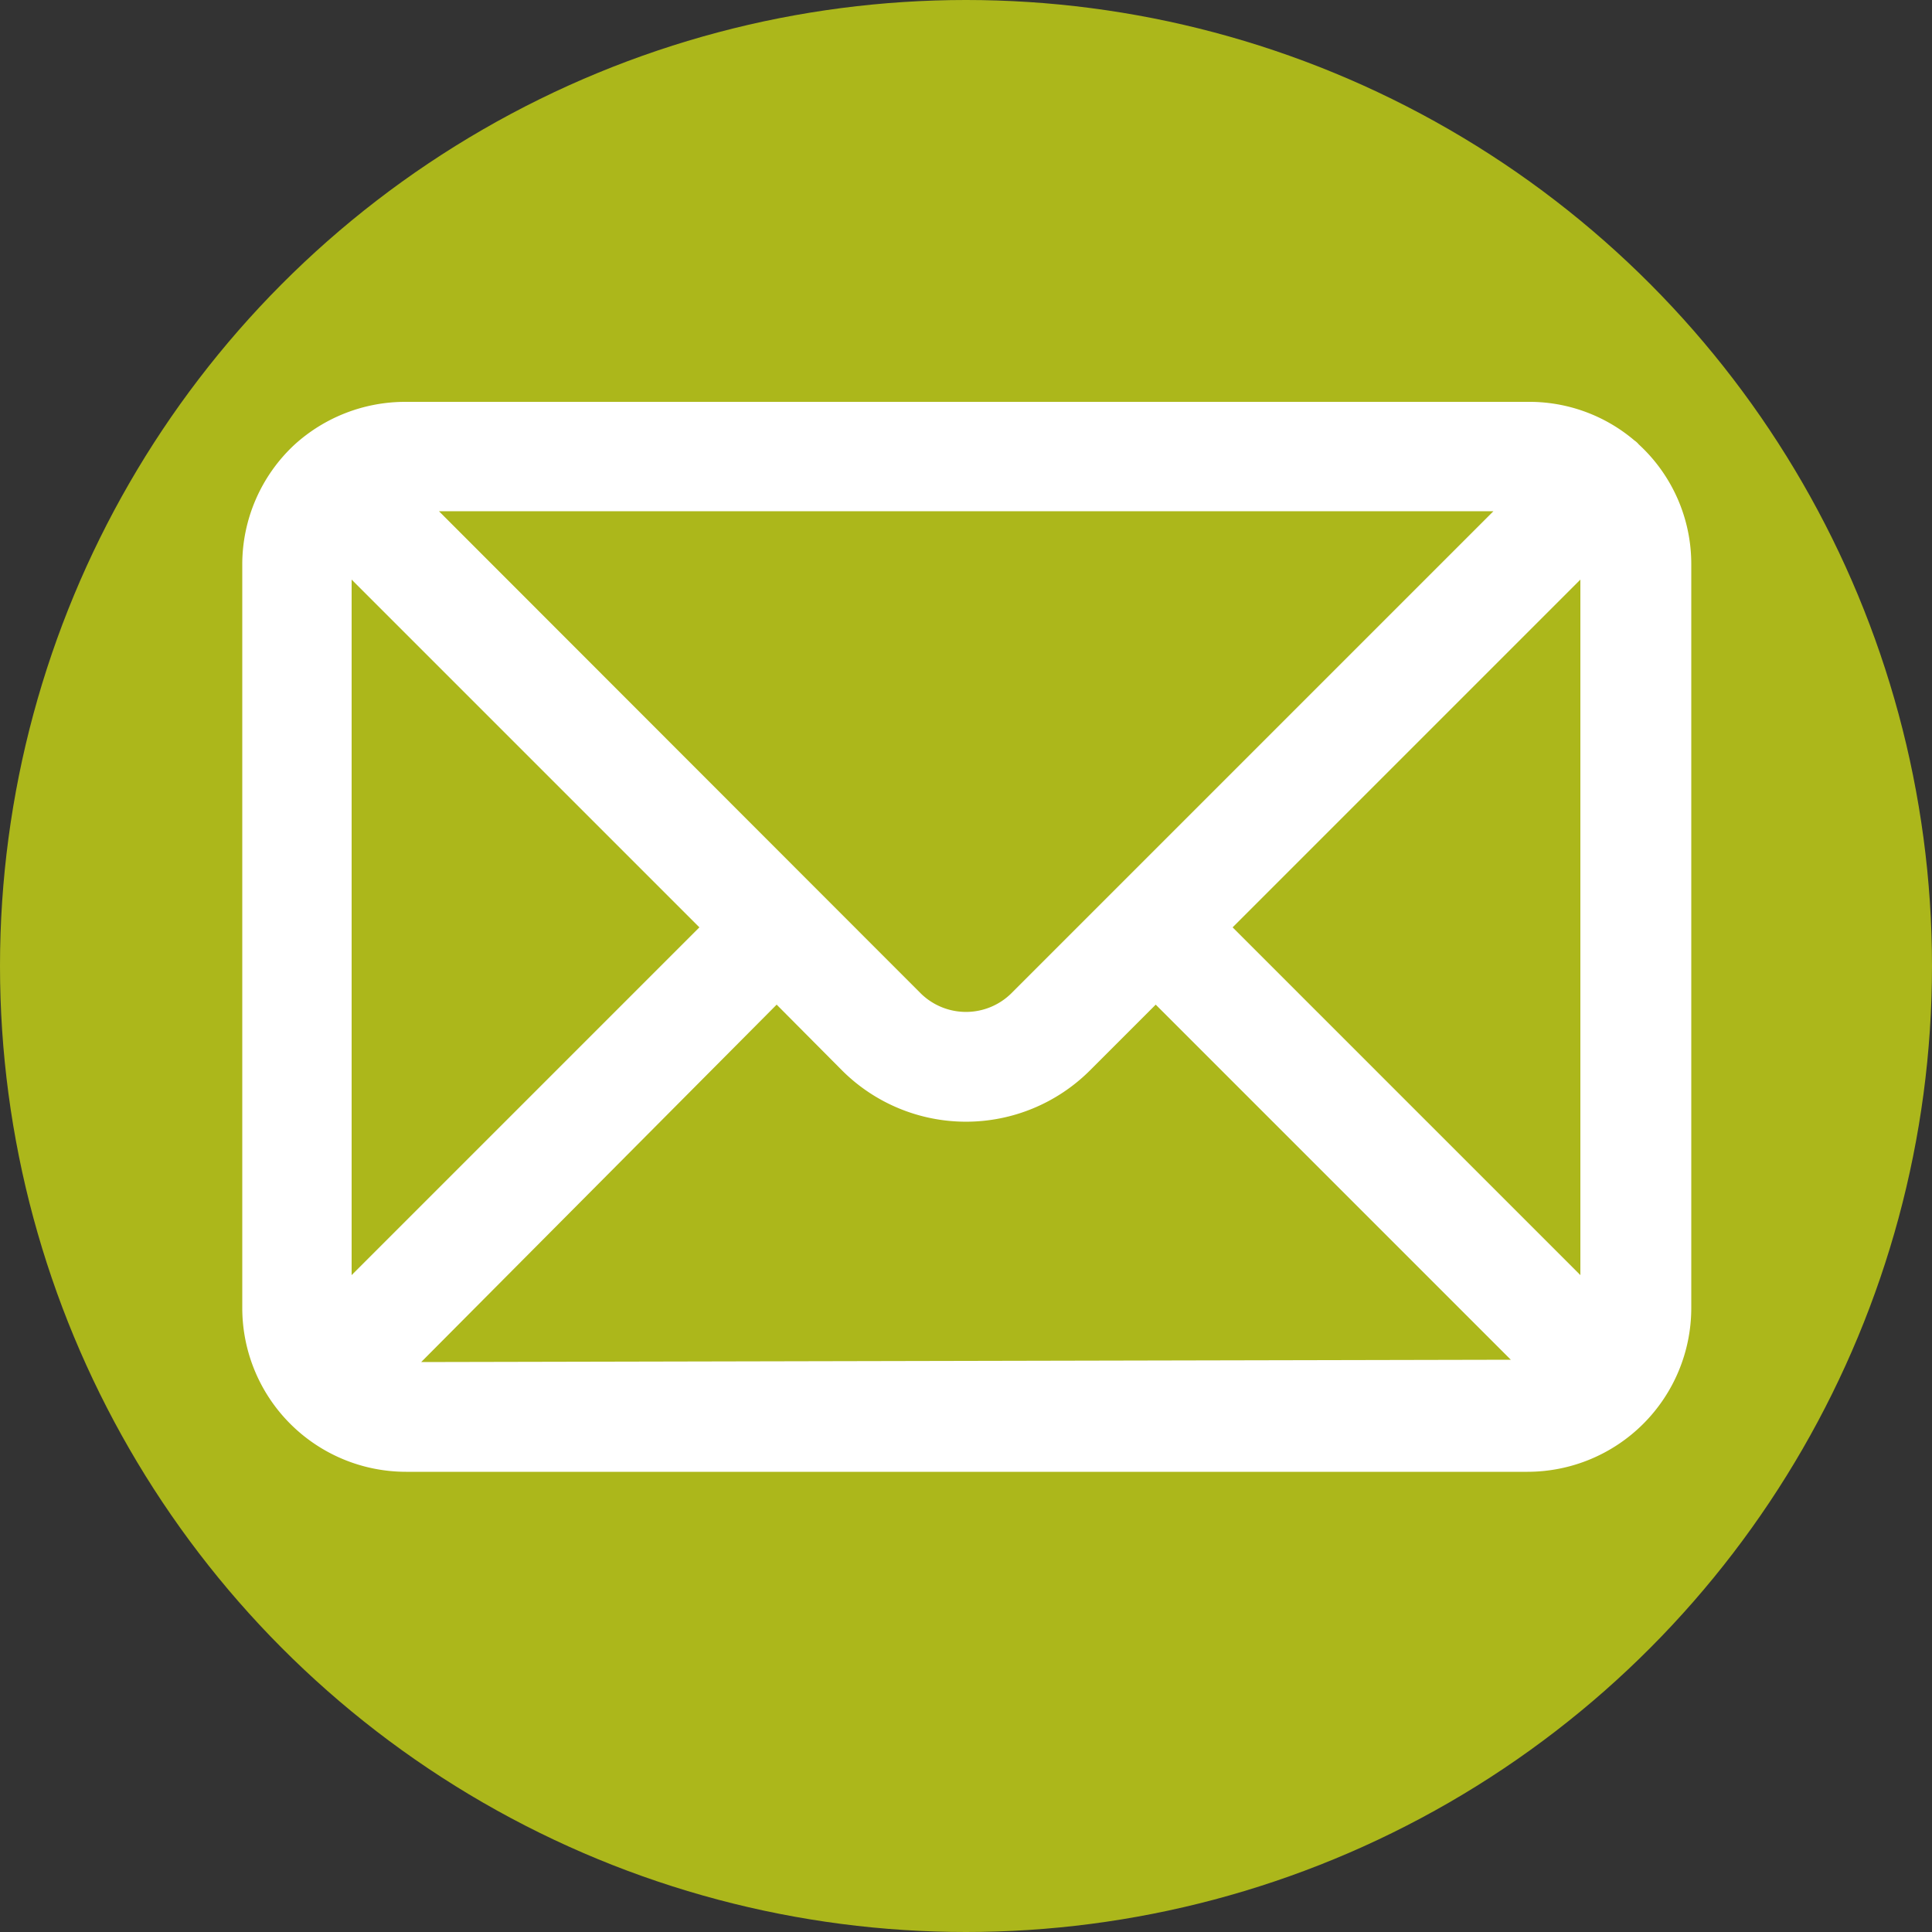
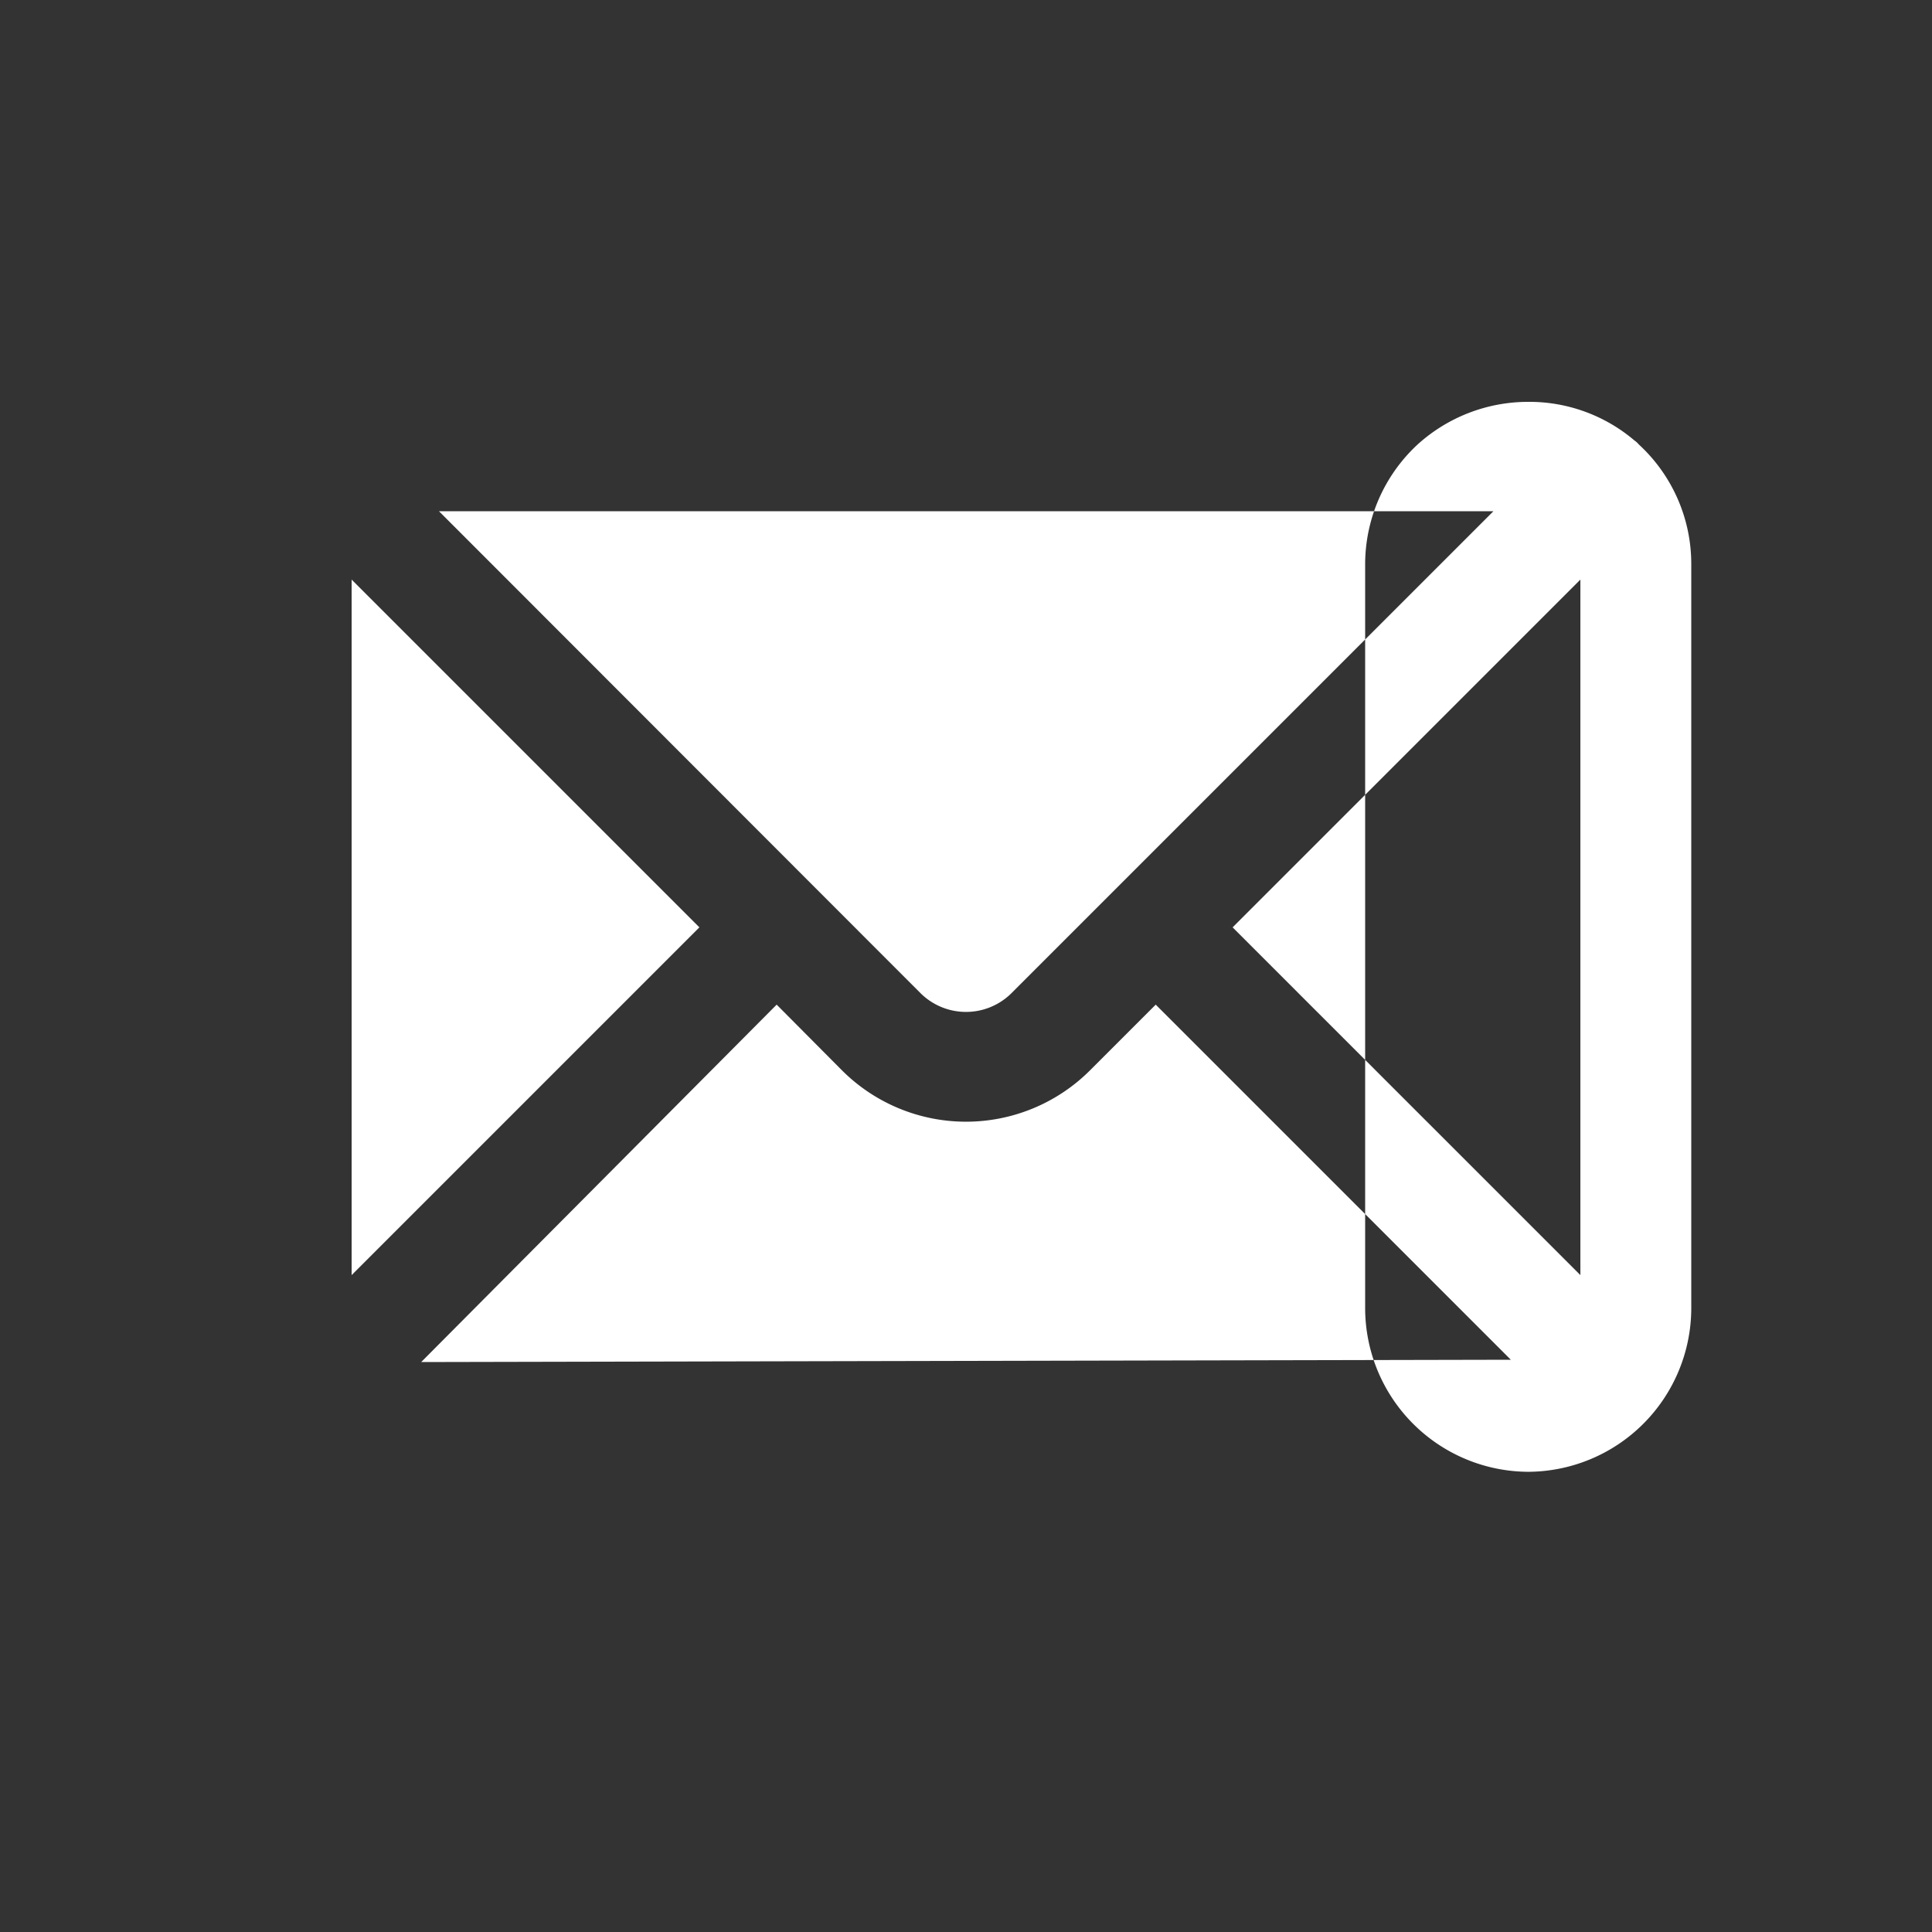
<svg xmlns="http://www.w3.org/2000/svg" id="Capa_1" data-name="Capa 1" viewBox="0 0 50 50">
  <rect x="0" y="0" width="50" height="50" fill="#333333" stroke="none" />
  <defs>
    <style>.cls-1{fill:#acb71b;}.cls-2{fill:#fff;}</style>
  </defs>
-   <circle class="cls-1" cx="25" cy="25" r="25" />
-   <path class="cls-2" d="M42.41,11.5a.52.52,0,0,0-.11-.1,4.2,4.2,0,0,0-2.77-1H10.47a4.26,4.26,0,0,0-2.85,1.11l0,0h0a4.23,4.23,0,0,0-1.35,3.1V33.85a4.24,4.24,0,0,0,4.24,4.24H39.53a4.24,4.24,0,0,0,4.24-4.24V14.61A4.2,4.2,0,0,0,42.41,11.5Zm-3.76,1.73L26.17,25.71a1.67,1.67,0,0,1-2.34,0L11.36,13.23ZM9.1,33V15l9,9Zm1.8,2.25L20.1,26l1.7,1.71a4.54,4.54,0,0,0,6.4,0L29.91,26l9.19,9.19ZM40.9,33l-9-9,9-9Z" />
+   <path class="cls-2" d="M42.41,11.5a.52.52,0,0,0-.11-.1,4.2,4.2,0,0,0-2.77-1a4.26,4.26,0,0,0-2.85,1.11l0,0h0a4.23,4.23,0,0,0-1.35,3.1V33.85a4.24,4.24,0,0,0,4.24,4.24H39.53a4.24,4.24,0,0,0,4.24-4.24V14.61A4.2,4.2,0,0,0,42.41,11.5Zm-3.76,1.73L26.17,25.71a1.67,1.67,0,0,1-2.34,0L11.36,13.23ZM9.1,33V15l9,9Zm1.8,2.25L20.1,26l1.7,1.71a4.54,4.54,0,0,0,6.4,0L29.91,26l9.19,9.19ZM40.9,33l-9-9,9-9Z" />
</svg>